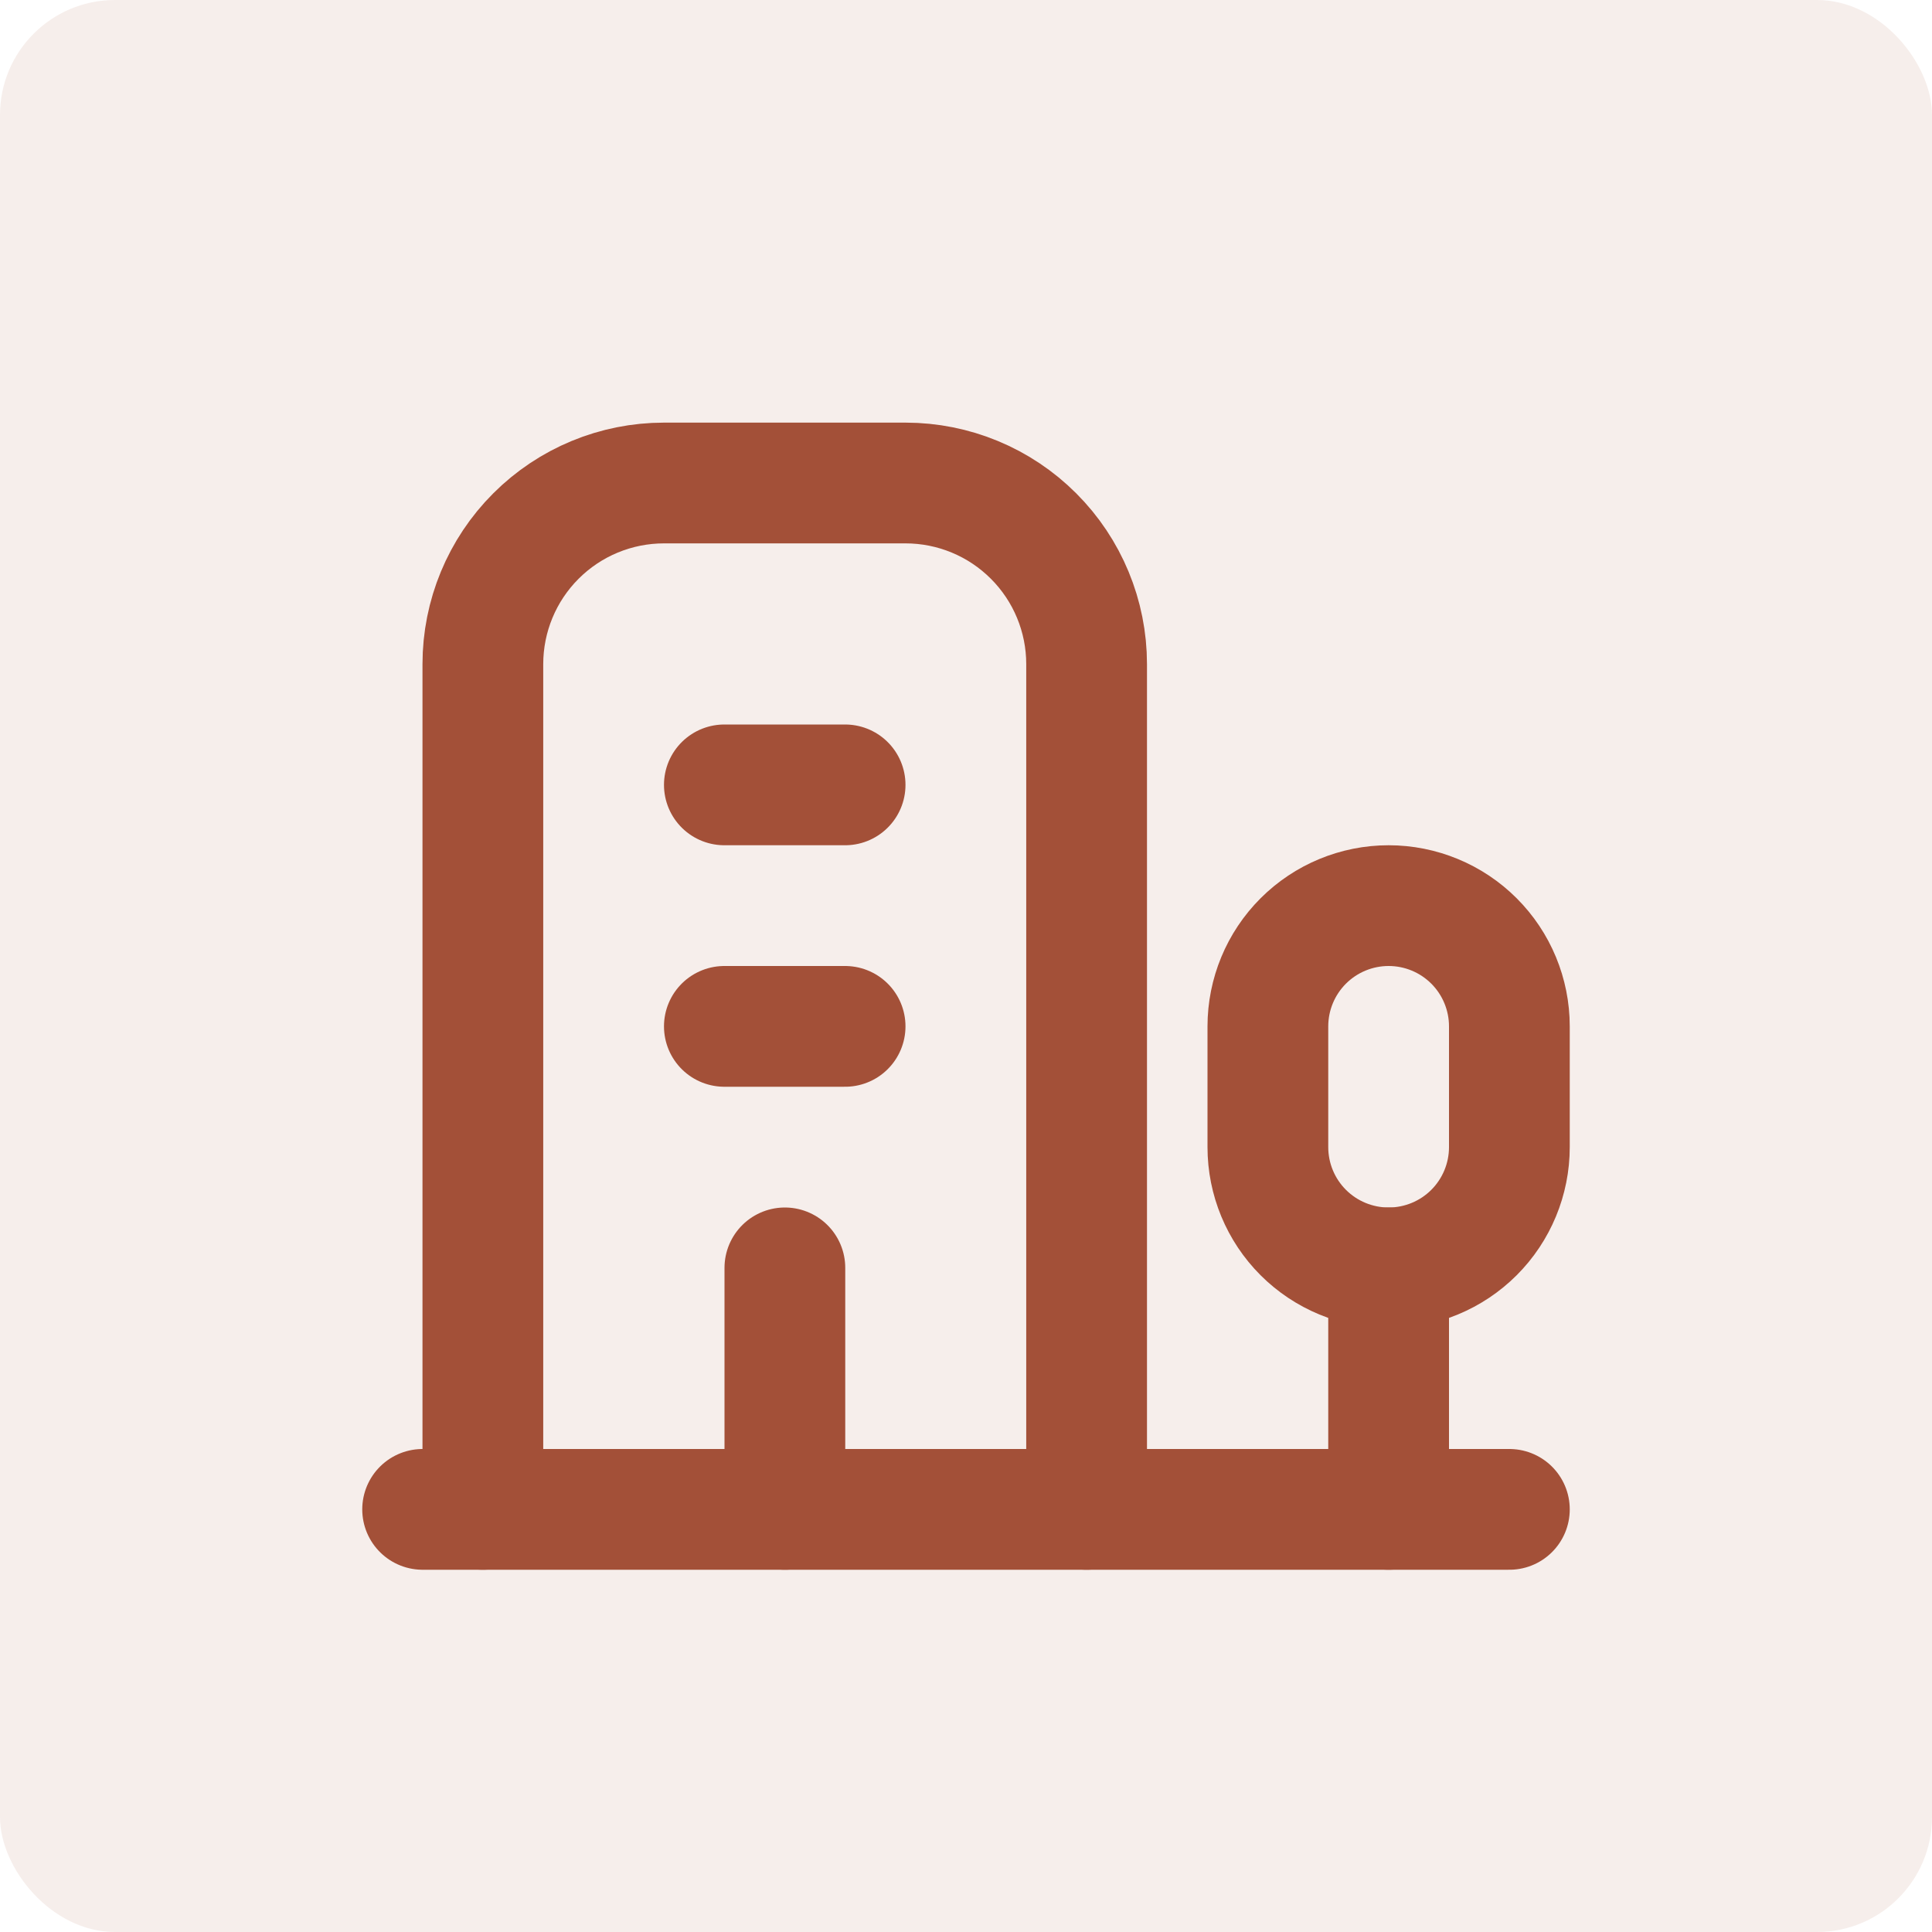
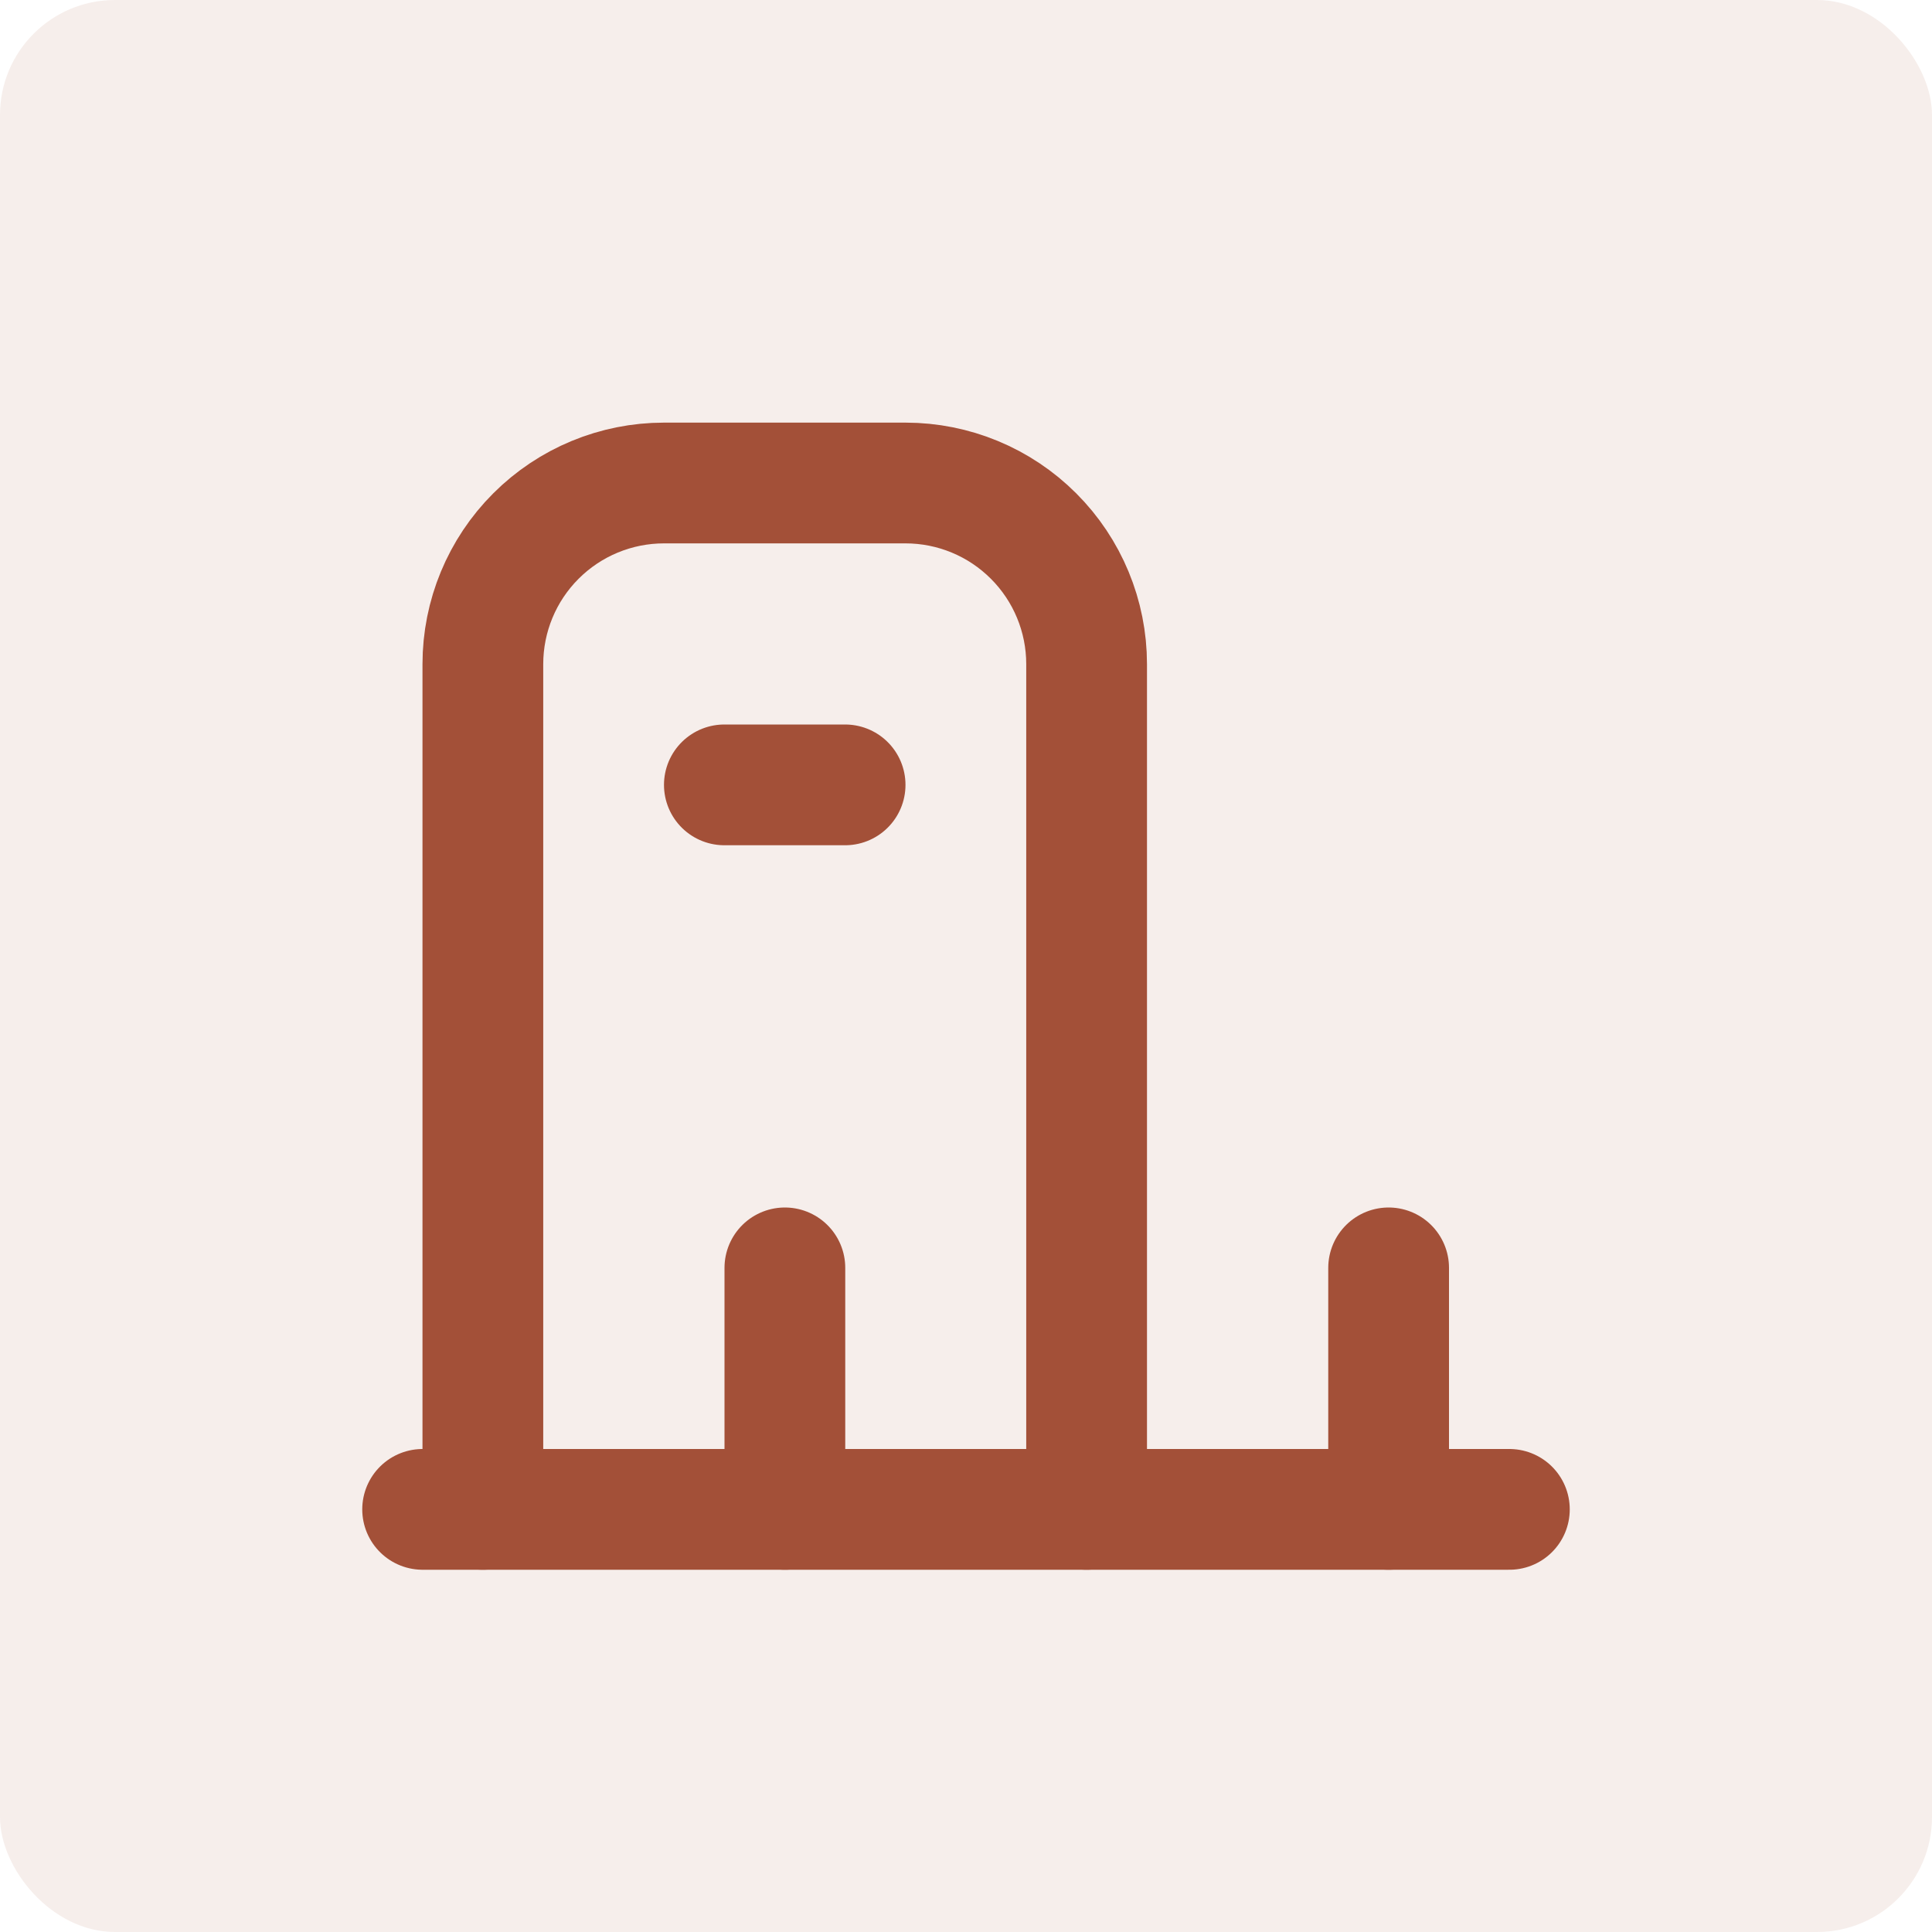
<svg xmlns="http://www.w3.org/2000/svg" width="56" height="56" viewBox="0 0 56 56" fill="none">
  <rect width="56" height="56" rx="3.333" fill="#A35038" fill-opacity="0.1" />
  <g clip-path="url(#clip0_278_3979)">
    <path d="M12.25 43.75H43.75" stroke="#A35038" stroke-width="3.5" stroke-linecap="round" stroke-linejoin="round" />
    <path d="M40.25 43.75V36.75" stroke="#A35038" stroke-width="3.5" stroke-linecap="round" stroke-linejoin="round" />
-     <path d="M40.25 36.75C41.178 36.75 42.069 36.381 42.725 35.725C43.381 35.069 43.75 34.178 43.75 33.25V29.75C43.75 28.822 43.381 27.931 42.725 27.275C42.069 26.619 41.178 26.25 40.25 26.25C39.322 26.25 38.431 26.619 37.775 27.275C37.119 27.931 36.75 28.822 36.75 29.75V33.25C36.75 34.178 37.119 35.069 37.775 35.725C38.431 36.381 39.322 36.75 40.25 36.75Z" stroke="#A35038" stroke-width="3.5" stroke-linecap="round" stroke-linejoin="round" />
    <path d="M31.496 43.75V19.25C31.496 17.858 30.943 16.522 29.958 15.538C28.974 14.553 27.639 14 26.246 14H19.246C17.854 14 16.518 14.553 15.534 15.538C14.549 16.522 13.996 17.858 13.996 19.25V43.75" stroke="#A35038" stroke-width="3.5" stroke-linecap="round" stroke-linejoin="round" />
    <path d="M22.75 36.75V43.75" stroke="#A35038" stroke-width="3.5" stroke-linecap="round" stroke-linejoin="round" />
-     <path d="M20.996 29.75H24.496" stroke="#A35038" stroke-width="3.5" stroke-linecap="round" stroke-linejoin="round" />
    <path d="M20.996 22.75H24.496" stroke="#A35038" stroke-width="3.5" stroke-linecap="round" stroke-linejoin="round" />
  </g>
  <defs>
    <clipPath id="clip0_278_3979">
      <rect width="42" height="42" fill="white" transform="translate(7 7)" />
    </clipPath>
  </defs>
</svg>